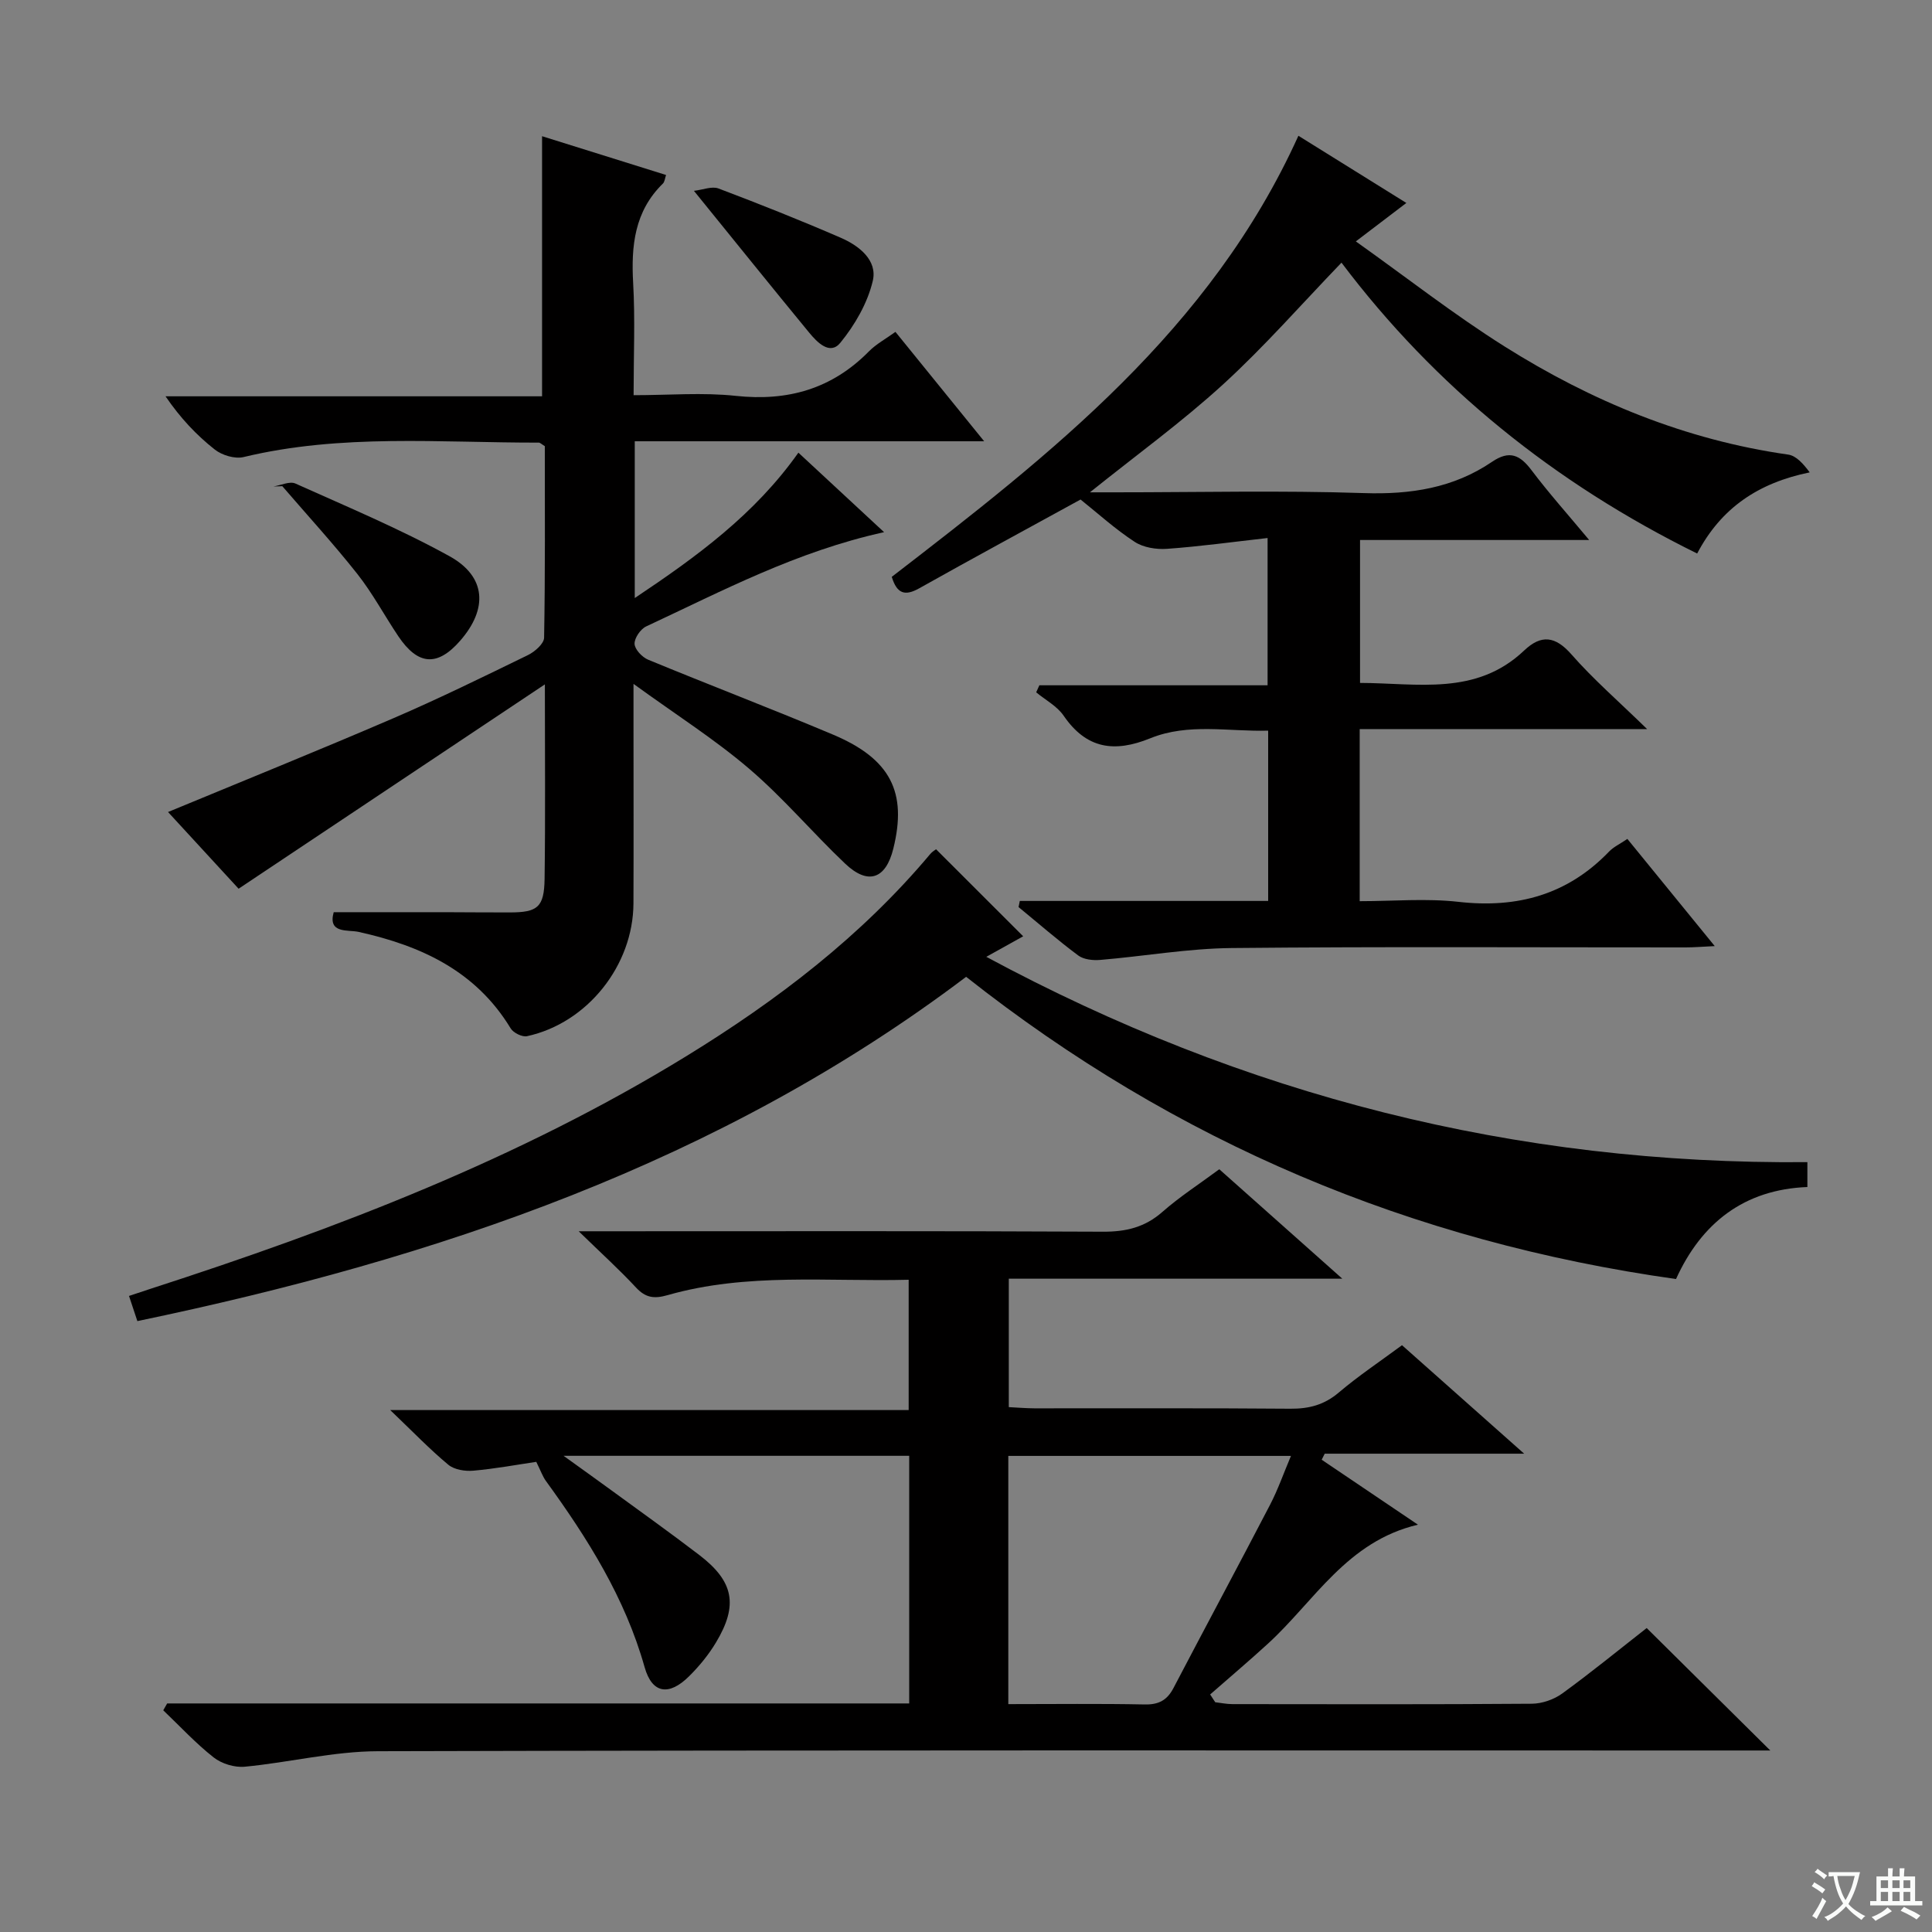
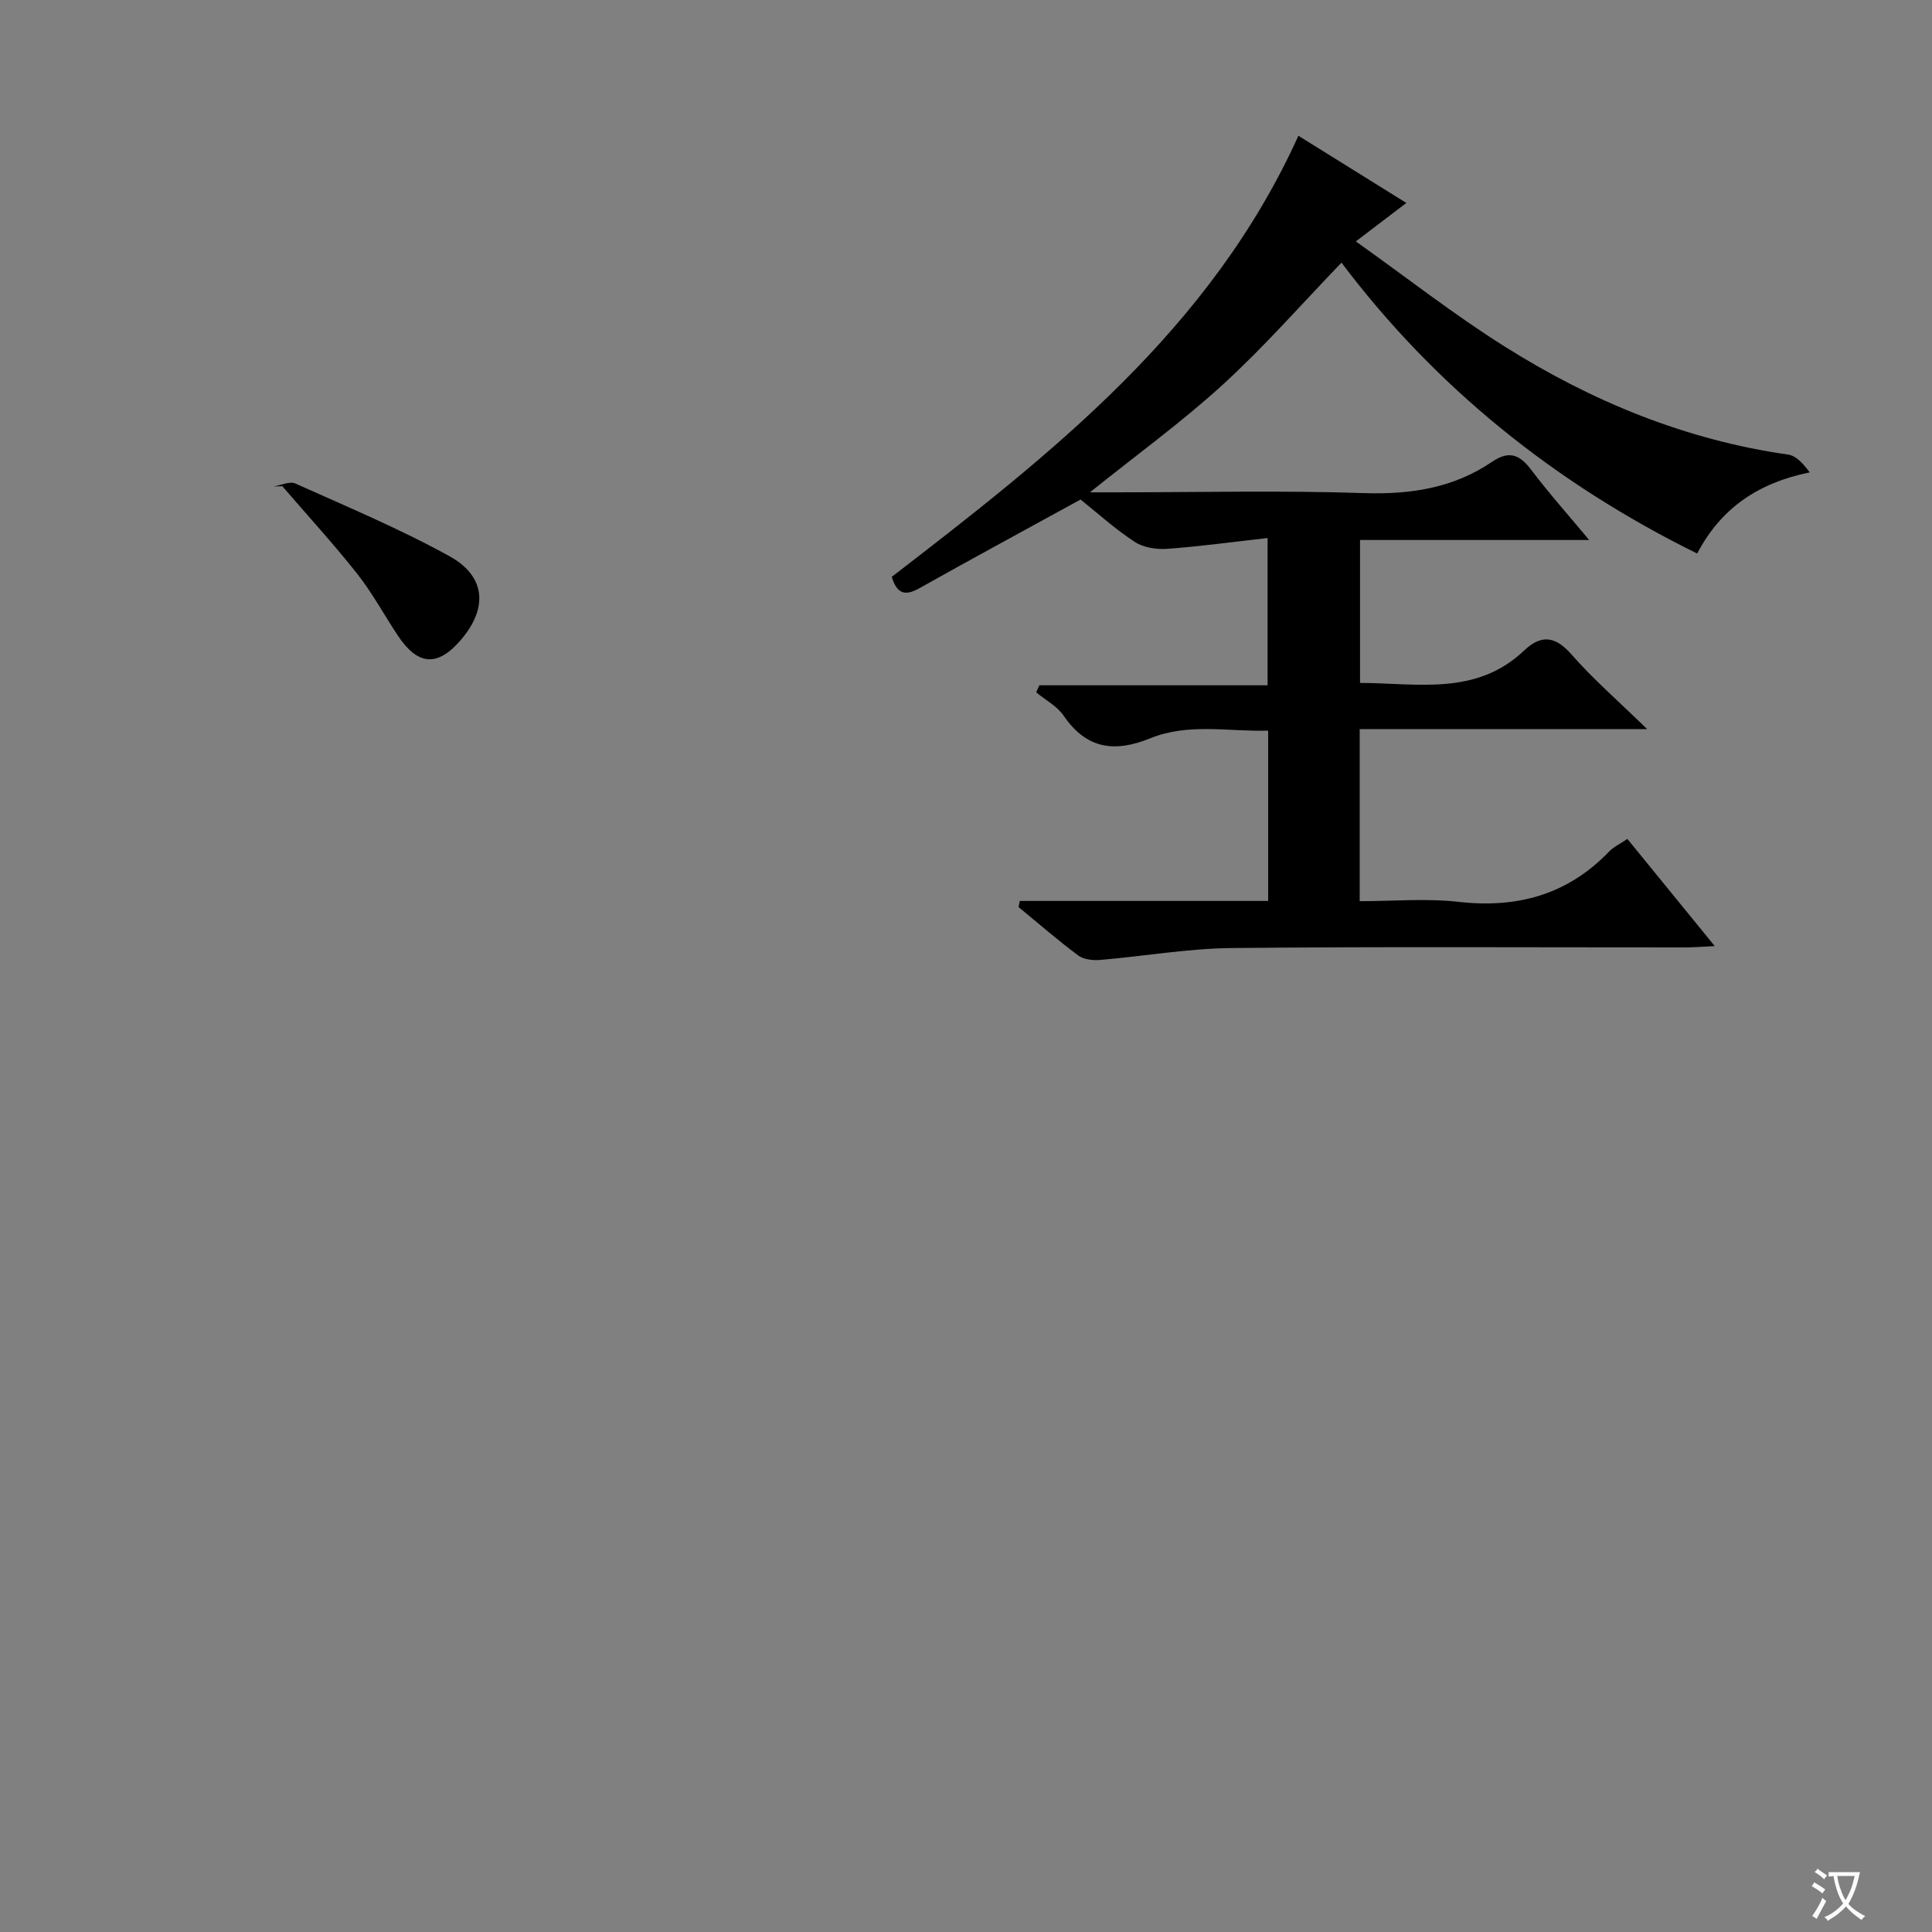
<svg xmlns="http://www.w3.org/2000/svg" enable-background="new 0 0 400 400" viewBox="0 0 400 400">
  <rect x="0" y="0" width="400" height="400" fill="#808080" stroke="none" />
  <path d="m377.9 391.2c-.2.3-.4.5-.6.8-.7-.6-1.4-1-2.2-1.5.2-.3.4-.5.5-.8.6.4 1.4.8 2.3 1.5zm-1.8 6.1c-.2-.2-.5-.4-.9-.6.4-.6.8-1.2 1.2-1.9s.7-1.3.9-1.9c.3.3.5.5.8.7-.7 1.3-1.4 2.6-2 3.7zm2.2-9c-.3.3-.5.5-.6.8-.6-.6-1.3-1.1-2-1.5.3-.3.5-.5.6-.7.6.5 1.3.9 2 1.4zm.3.2v-.9h2 4.5c-.3 1.3-.6 2.5-1 3.6s-.9 2.1-1.4 3c.4.5 1 1 1.6 1.4s1.2.8 1.9 1.1c-.3.2-.5.4-.8.8-.4-.3-1-.7-1.6-1.2s-1.2-1.1-1.6-1.6c-.5.6-1.1 1.1-1.7 1.6s-1.4.9-2.1 1.4c-.1-.3-.3-.5-.7-.8.6-.2 1.2-.5 1.9-1s1.4-1.1 2-1.8c-.5-.8-.9-1.6-1.2-2.5s-.6-2-.8-3.2c-.4.1-.7.1-1 .1zm2.5 2.7c.3 1 .7 1.7 1 2.2.3-.5.6-1.1 1-2s.6-1.9.9-3h-3.2-.4c.1.9.3 1.8.7 2.8z" fill="#fafbfa" />
-   <path d="m396.5 388.5v1.5 3.6h1.5v.9c-.4 0-1 0-1.7 0h-7.9c-.5 0-.9 0-1.2 0v-.9h1.3v-3.5c0-.7 0-1.2 0-1.6h2.4c0-.8 0-1.4 0-1.7h1c0 .3-.1.8-.1 1.7h1.5c0-.8 0-1.4 0-1.7h1c0 .3-.1.9-.1 1.7zm-8.2 9.2c-.2-.3-.5-.5-.8-.8.8-.3 1.4-.6 1.9-.9s1-.7 1.4-1.1c.3.3.6.5.9.8-1.6 1-2.8 1.6-3.4 2zm2.6-6.8v-1.6h-1.5v1.6zm0 2.7v-1.9h-1.5v1.9zm2.4-2.7v-1.6h-1.5v1.6zm0 2.7v-1.9h-1.5v1.9zm.2 2 .7-.8c.4.2.9.5 1.6.8s1.3.7 1.8 1c-.3.3-.5.5-.8.8-.4-.3-1.5-1-3.3-1.8zm2-4.7v-1.6h-1.4v1.6zm0 2.7v-1.9h-1.4v1.9z" fill="#fafbfa" />
  <g fill="#010000">
-     <path d="m34.61 352.68h153.63c0-17.25 0-34.14 0-51.27-23.59 0-46.83 0-71.56 0 4.01 2.89 7.01 5.03 9.98 7.2 6.05 4.42 12.15 8.77 18.1 13.32 7.17 5.48 8.12 10.39 3.48 18.12-1.52 2.54-3.46 4.91-5.57 7-4.16 4.13-7.66 3.62-9.21-1.88-4.05-14.38-11.81-26.67-20.44-38.56-.66-.91-1.04-2.03-1.99-3.95-4 .59-8.5 1.43-13.04 1.83-1.7.15-3.93-.2-5.17-1.23-3.83-3.18-7.29-6.79-12.03-11.32h107.34c0-9.22 0-17.76 0-26.98-16.7.43-33.51-1.51-49.93 3.19-2.77.79-4.54.55-6.52-1.58-3.39-3.65-7.09-7-11.87-11.65h6.6c33.99 0 67.98-.08 101.98.09 4.74.02 8.64-.91 12.26-4.09 3.61-3.17 7.69-5.8 11.79-8.84 8.3 7.39 16.46 14.65 25.47 22.66-23.56 0-46.08 0-69.05 0v26.59c1.77.09 3.54.24 5.31.25 17.66.02 35.33-.07 52.99.08 3.87.03 7.02-.8 10.03-3.36 4.04-3.43 8.47-6.38 13.08-9.79 8.23 7.31 16.36 14.53 25.29 22.46-14.48 0-27.89 0-41.29 0-.21.42-.42.83-.63 1.25 6.52 4.4 13.04 8.8 19.93 13.45-14.72 3.46-21.43 15.83-31.04 24.62-3.92 3.59-7.98 7.02-11.98 10.53.35.54.7 1.08 1.05 1.61 1.19.14 2.38.39 3.57.39 20.66.02 41.32.08 61.98-.08 2.13-.02 4.58-.87 6.31-2.13 6.04-4.39 11.83-9.13 17.47-13.54 8.39 8.31 16.53 16.37 25.59 25.35-2.79 0-4.81 0-6.82 0-93.81 0-187.62-.1-281.43.15-9.2.02-18.38 2.33-27.6 3.21-2.1.2-4.78-.62-6.43-1.92-3.73-2.93-6.99-6.47-10.44-9.76.27-.48.54-.95.81-1.42zm174.15-51.25v51.39c9.64 0 18.94-.12 28.24.07 2.89.06 4.63-.87 5.95-3.39 6.62-12.66 13.4-25.25 19.99-37.93 1.64-3.15 2.82-6.55 4.34-10.14-19.99 0-39.1 0-58.52 0z" />
    <path d="m211.14 186.53h51.42c0-11.87 0-23.15 0-35.26-8.17.24-16.5-1.63-24.4 1.58-7.44 3.02-13.22 2.22-17.95-4.68-1.36-1.98-3.76-3.24-5.68-4.83.22-.49.44-.98.66-1.46h47.25c0-10.3 0-19.82 0-30.49-7.13.8-13.97 1.75-20.83 2.24-2.22.16-4.91-.27-6.71-1.46-4.02-2.63-7.62-5.9-11.18-8.75-11.31 6.21-22.42 12.21-33.42 18.39-2.93 1.64-4.6 1.14-5.67-2.38 33.01-25.43 66-51.14 84.19-91.32 7.3 4.54 14.55 9.06 22.35 13.91-3.42 2.61-6.38 4.86-10.46 7.96 10.58 7.52 20.35 15.18 30.81 21.76 18.01 11.34 37.43 19.35 58.71 22.38 1.67.24 3.14 1.92 4.45 3.68-10.62 2.17-18.33 7.34-23.3 16.8-29.55-14.57-54.25-34.5-73.64-60.22-8.3 8.62-15.96 17.38-24.5 25.19-8.52 7.79-17.93 14.61-27.58 22.36h5.24c17.16 0 34.34-.41 51.48.16 9.65.32 18.53-1.04 26.52-6.47 3.63-2.47 5.8-1.44 8.2 1.75 3.57 4.73 7.53 9.16 11.92 14.43-16.28 0-31.67 0-47.44 0v29.59c11.86.03 24.02 2.75 33.98-6.71 3.53-3.35 6.45-3.01 9.81.83 4.49 5.12 9.68 9.62 15.65 15.44-20.64 0-39.92 0-59.51 0v35.63c6.93 0 13.78-.62 20.48.14 12.17 1.37 22.57-1.48 31.16-10.42.9-.94 2.17-1.52 3.78-2.61 5.82 7.14 11.65 14.29 18.09 22.19-2.57.12-4.3.27-6.02.27-31.32.01-62.65-.18-93.97.13-9.08.09-18.14 1.7-27.23 2.46-1.5.13-3.42-.07-4.55-.91-4.25-3.16-8.26-6.66-12.37-10.03.08-.41.17-.84.26-1.27z" />
-     <path d="m131.42 91.36v32.46c12.88-8.61 24.83-17.31 33.88-30.1 5.9 5.47 11.62 10.78 17.74 16.46-18.1 3.98-33.51 12.17-49.25 19.51-1.18.55-2.46 2.42-2.41 3.62.05 1.15 1.56 2.75 2.8 3.27 12.73 5.26 25.61 10.17 38.3 15.52 11.92 5.03 15.37 11.93 12.47 23.61-1.56 6.3-5.22 7.6-9.97 3.1-6.75-6.4-12.79-13.6-19.85-19.63-7.12-6.09-15.11-11.16-23.97-17.59v8.45c0 12.33.04 24.66-.01 36.99-.05 12.86-9.55 24.79-22.03 27.5-1 .22-2.83-.69-3.39-1.61-7.21-11.9-18.54-17.11-31.48-19.98-2.19-.49-6.43.43-5.16-4.08 7.76 0 15.36-.01 22.96 0 4.5.01 9 .06 13.5.05 5.75-.01 7.11-1.07 7.2-6.93.18-12.81.06-25.62.06-40.29-21.64 14.45-42.25 28.2-63.41 42.31-4.61-5.01-9.61-10.44-14.61-15.88 15.78-6.54 31.23-12.78 46.54-19.37 9.46-4.07 18.72-8.61 27.97-13.12 1.42-.69 3.33-2.36 3.35-3.6.24-13.3.15-26.6.15-39.66-.69-.41-.97-.73-1.25-.73-20.41.03-40.91-1.88-61.12 2.99-1.8.43-4.47-.37-5.98-1.57-3.78-2.98-7.11-6.51-10.18-11.01h77.96c0-18.27 0-35.81 0-53.85 8.42 2.63 16.91 5.29 25.67 8.03-.24.68-.28 1.4-.65 1.77-5.89 5.75-6.6 12.9-6.16 20.64.42 7.45.09 14.94.09 23.18 7.31 0 14.31-.6 21.16.14 10.79 1.16 19.92-1.45 27.57-9.22 1.49-1.51 3.44-2.55 5.48-4.03 5.95 7.33 11.75 14.49 18.37 22.65-24.78 0-48.44 0-72.34 0z" />
-     <path d="m374.2 240.61v5.15c-13.09.51-21.92 7.43-27.2 19.05-54.72-7.7-103.56-28.27-146.97-62.57-50.97 38.51-109.65 58.38-171.59 71.28-.6-1.8-1.06-3.17-1.73-5.21 1.62-.54 3.09-1.04 4.58-1.52 38.49-12.45 76.15-26.85 110.8-48.12 18.81-11.55 36.23-24.83 50.52-41.87.4-.48.99-.81 1.19-.97 6.03 6.02 11.89 11.87 18.04 18.02-2.02 1.12-4.38 2.43-7.64 4.25 53.4 28.75 109.57 43.05 170 42.51z" />
    <path d="m56.6 100.72c1.54-.24 3.37-1.14 4.56-.61 10.73 4.82 21.63 9.38 31.91 15.05 7.63 4.22 7.96 10.92 2.19 17.51-4.7 5.37-8.72 5.11-12.79-.94-2.87-4.27-5.31-8.87-8.48-12.89-4.94-6.25-10.34-12.14-15.54-18.18-.62.02-1.24.04-1.85.06z" />
-     <path d="m143.67 39.51c1.85-.21 3.71-1 5.08-.49 8.51 3.22 16.98 6.59 25.33 10.21 3.78 1.64 7.63 4.65 6.62 8.93-1.08 4.58-3.7 9.11-6.71 12.8-2.17 2.68-4.83-.11-6.49-2.13-7.68-9.33-15.26-18.76-23.83-29.32z" />
  </g>
</svg>